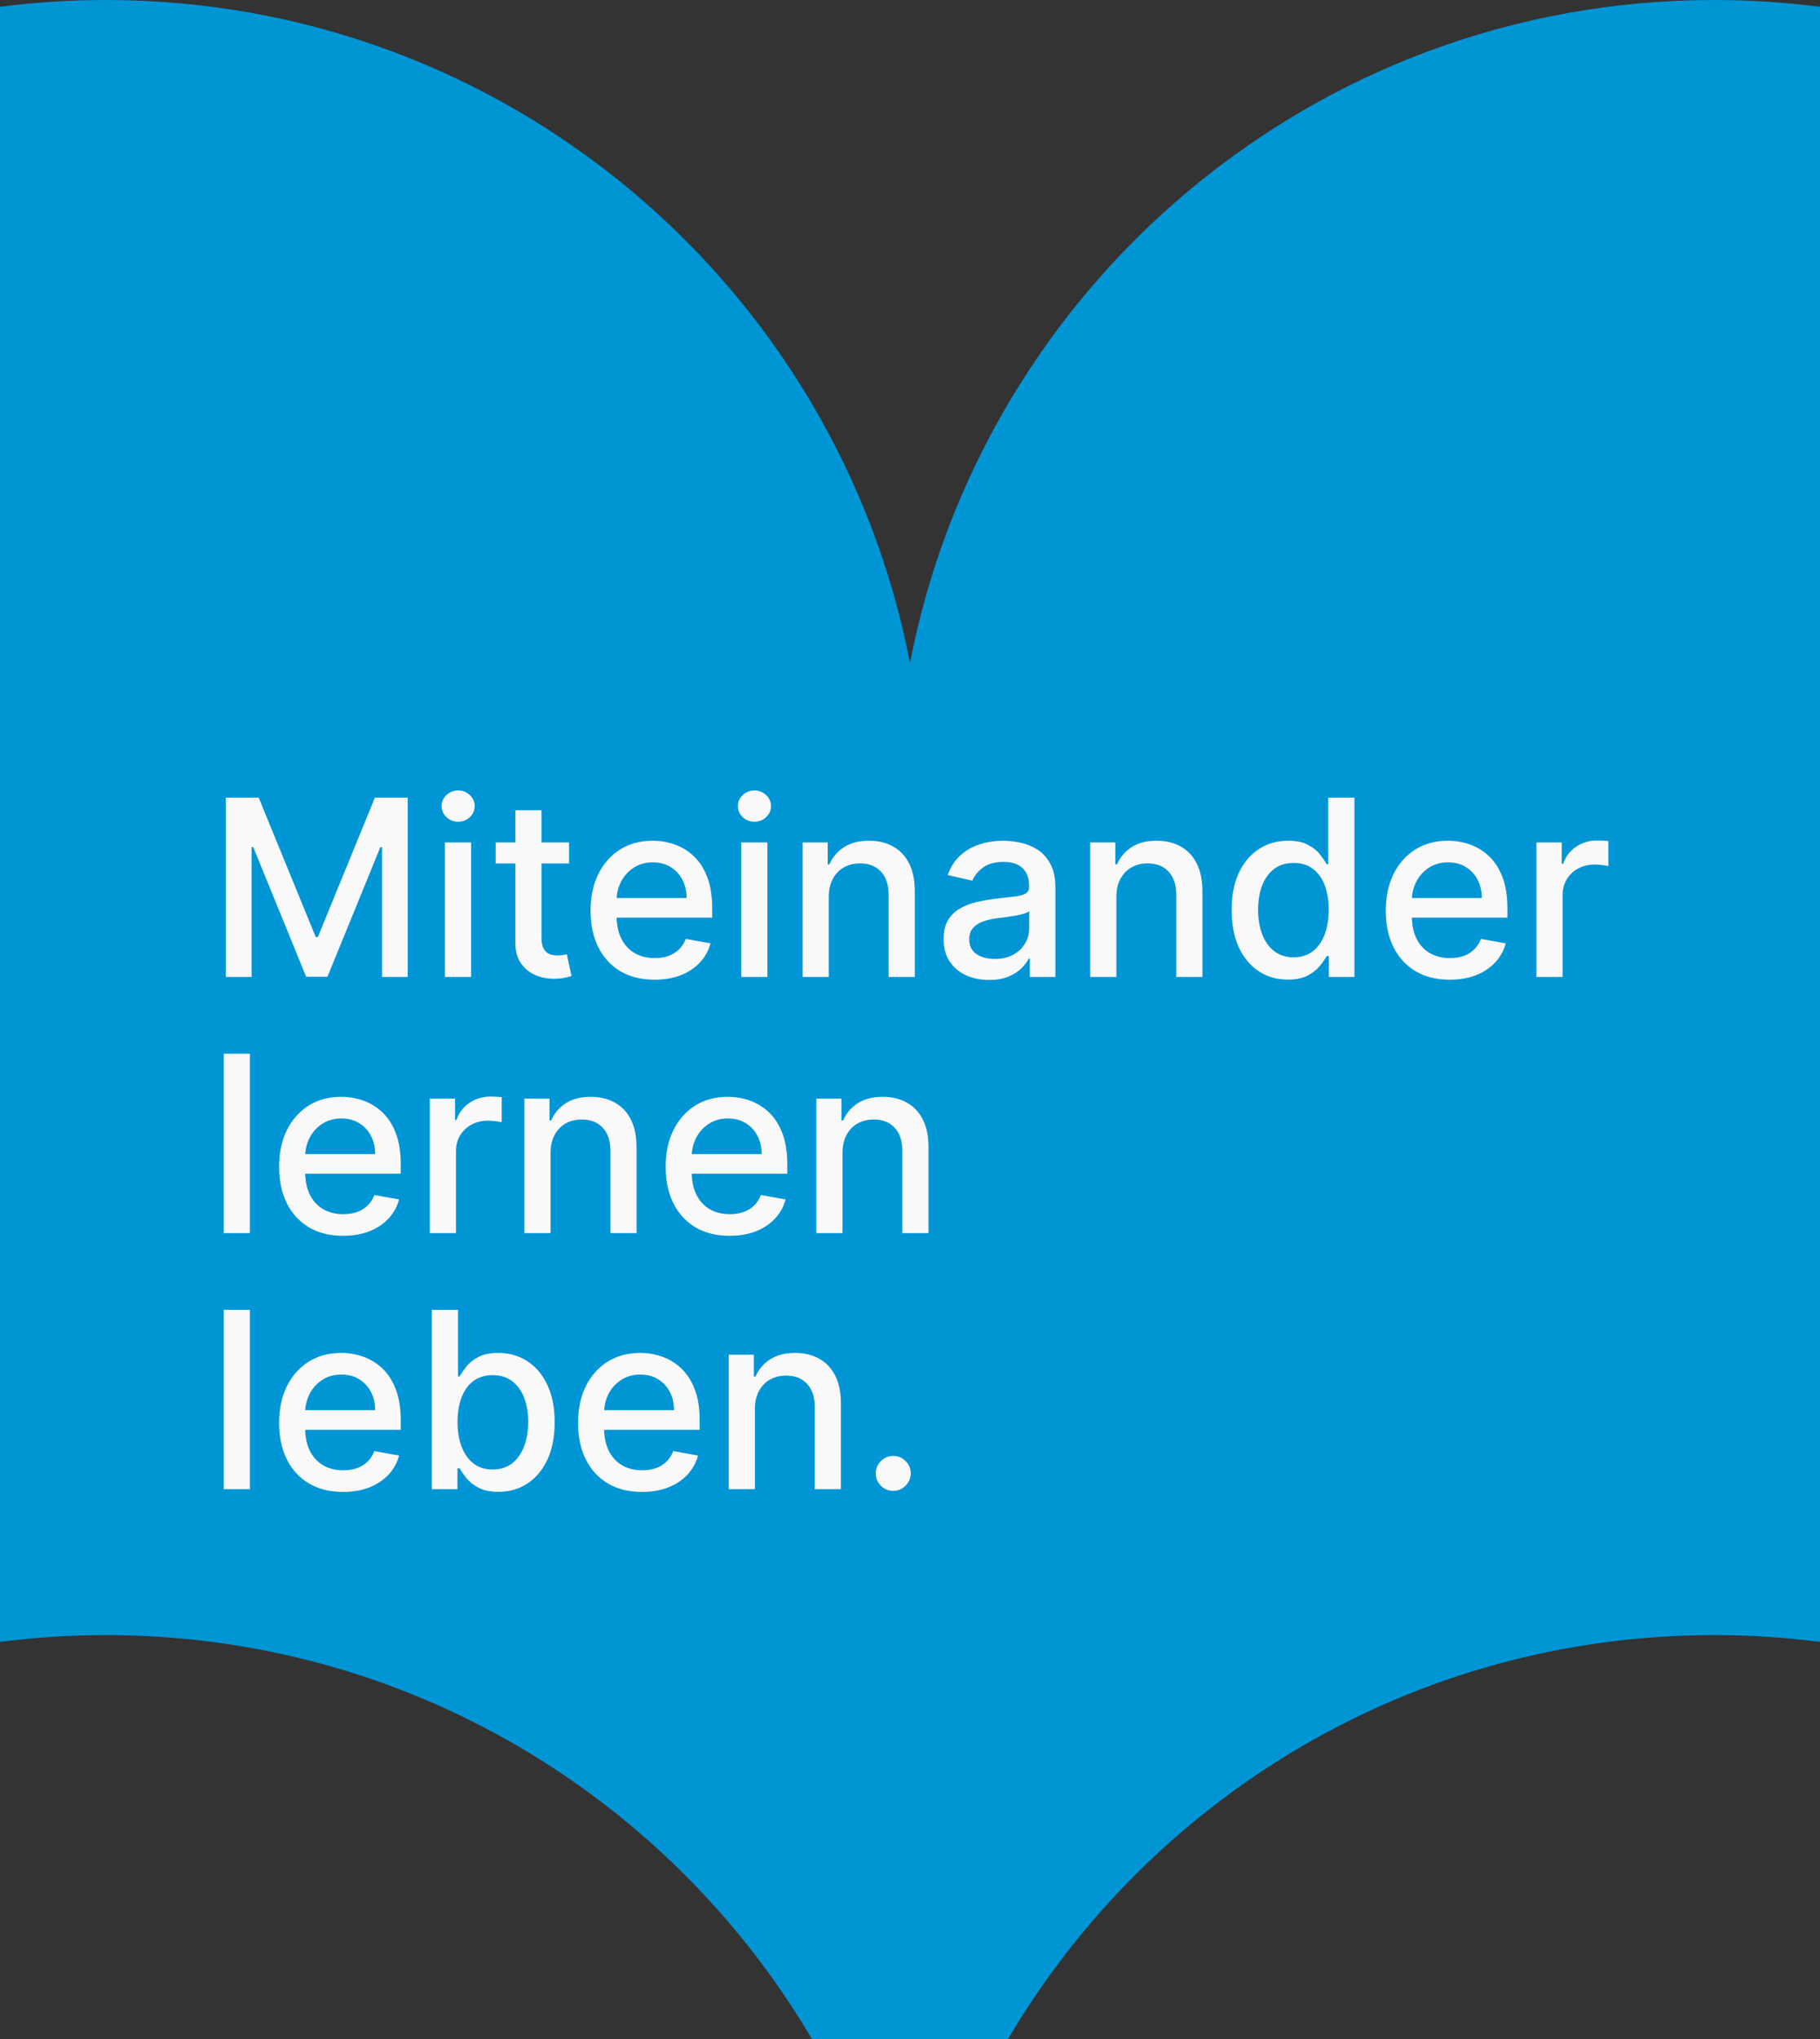
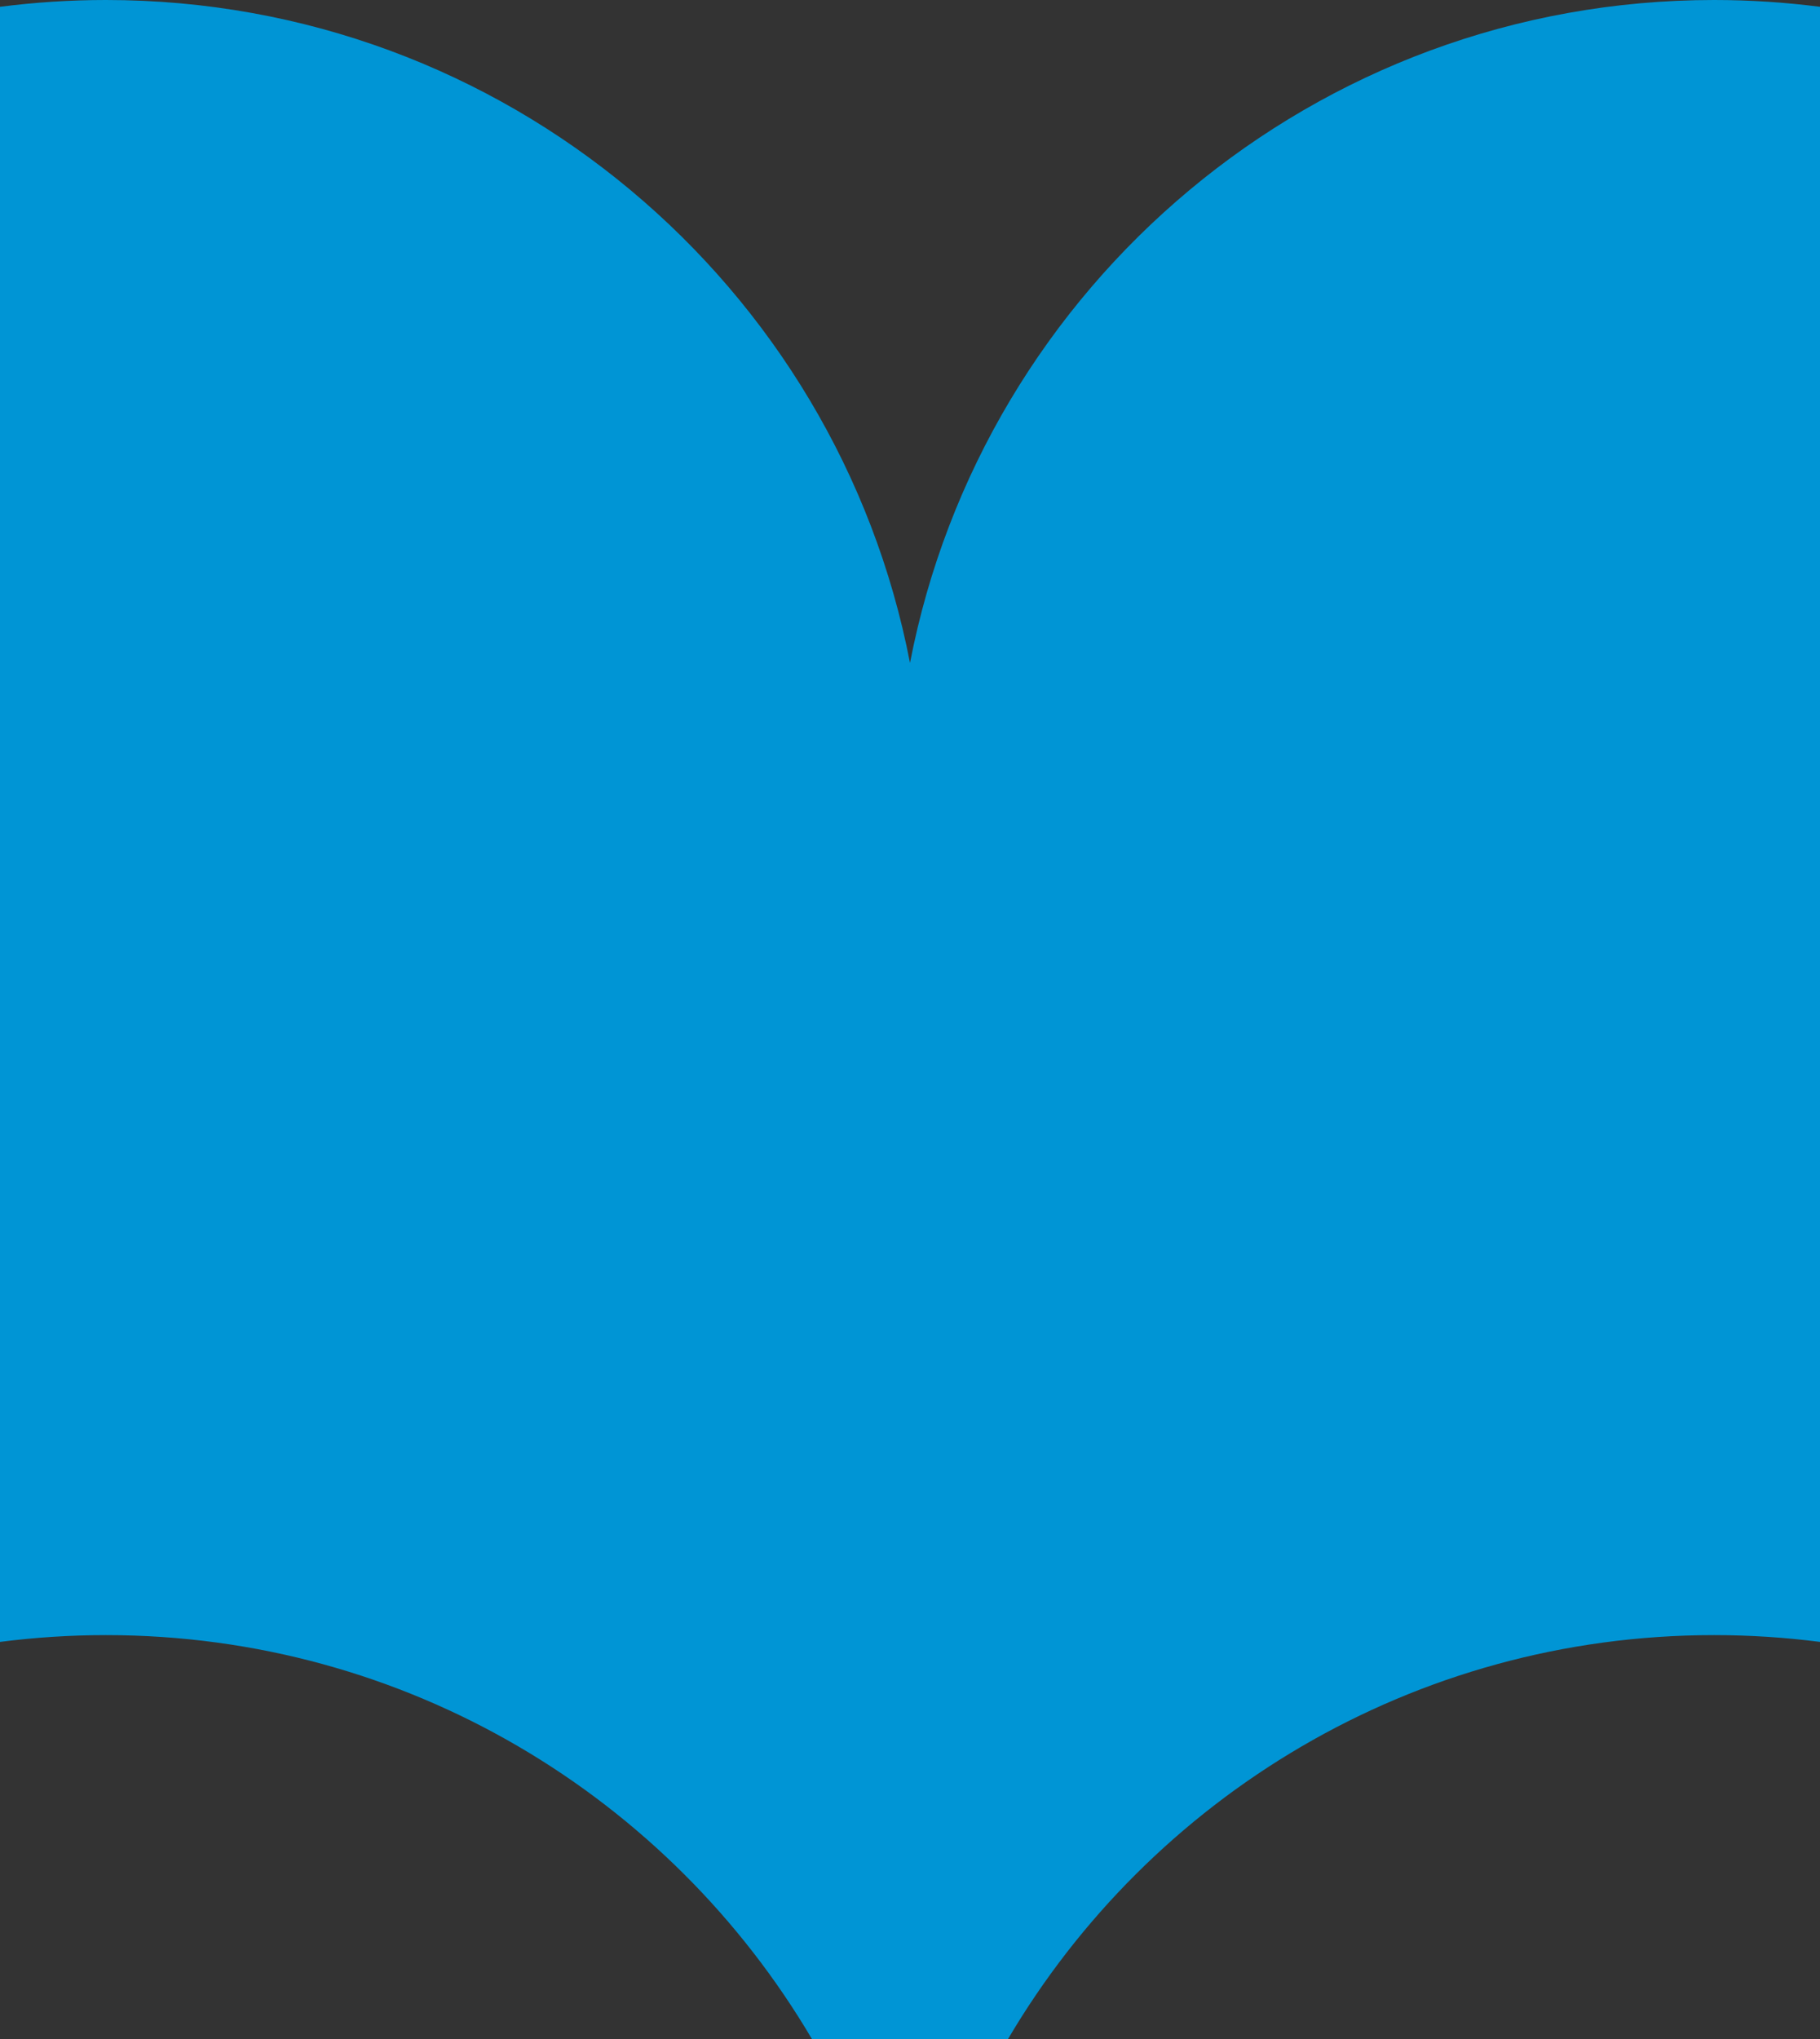
<svg xmlns="http://www.w3.org/2000/svg" width="384" height="430" viewBox="0 0 384 430" fill="none">
  <rect x="0" y="0" width="384" height="430" fill="#333333" stroke="none" />
  <path d="M384 346.2V1.436C376.684 0.493 369.223 0 361.648 0C277.477 0 207.38 60.148 192 139.786C176.62 60.148 106.518 0 22.352 0C14.777 0 7.316 0.493 0 1.436V346.2C7.316 345.258 14.777 344.765 22.352 344.765C85.846 344.765 141.322 378.998 171.349 430H212.641C242.673 378.998 298.154 344.765 361.648 344.765C369.223 344.765 376.684 345.258 384 346.2Z" fill="#0095D5" />
-   <path d="M47.655 168.182H54.58L66.619 197.58H67.062L79.102 168.182H86.027V206H80.598V178.634H80.247L69.094 205.945H64.588L53.435 178.615H53.084V206H47.655V168.182ZM93.88 206V177.636H99.401V206H93.88ZM96.668 173.26C95.708 173.26 94.883 172.94 94.194 172.3C93.516 171.647 93.178 170.872 93.178 169.973C93.178 169.062 93.516 168.286 94.194 167.646C94.883 166.994 95.708 166.668 96.668 166.668C97.628 166.668 98.447 166.994 99.124 167.646C99.813 168.286 100.158 169.062 100.158 169.973C100.158 170.872 99.813 171.647 99.124 172.3C98.447 172.94 97.628 173.26 96.668 173.26ZM120.069 177.636V182.068H104.576V177.636H120.069ZM108.731 170.841H114.252V197.672C114.252 198.743 114.412 199.549 114.732 200.091C115.052 200.62 115.465 200.983 115.969 201.18C116.487 201.365 117.047 201.457 117.65 201.457C118.093 201.457 118.481 201.427 118.813 201.365C119.146 201.304 119.404 201.254 119.589 201.217L120.586 205.778C120.266 205.902 119.81 206.025 119.219 206.148C118.629 206.283 117.89 206.357 117.004 206.369C115.551 206.394 114.197 206.135 112.941 205.594C111.685 205.052 110.67 204.215 109.894 203.082C109.119 201.95 108.731 200.528 108.731 198.817V170.841ZM138.096 206.572C135.302 206.572 132.895 205.975 130.876 204.781C128.869 203.575 127.318 201.882 126.223 199.703C125.139 197.512 124.598 194.945 124.598 192.003C124.598 189.098 125.139 186.537 126.223 184.321C127.318 182.105 128.845 180.375 130.802 179.132C132.772 177.889 135.074 177.267 137.708 177.267C139.309 177.267 140.86 177.532 142.362 178.061C143.864 178.59 145.212 179.421 146.406 180.554C147.6 181.687 148.542 183.158 149.231 184.967C149.921 186.765 150.265 188.95 150.265 191.523V193.48H127.718V189.344H144.855C144.855 187.891 144.559 186.605 143.968 185.484C143.377 184.352 142.547 183.459 141.475 182.807C140.417 182.154 139.173 181.828 137.745 181.828C136.194 181.828 134.84 182.21 133.683 182.973C132.538 183.724 131.652 184.709 131.024 185.928C130.408 187.134 130.1 188.445 130.1 189.861V193.092C130.1 194.988 130.433 196.601 131.098 197.93C131.775 199.26 132.717 200.276 133.923 200.977C135.129 201.667 136.539 202.011 138.152 202.011C139.198 202.011 140.152 201.864 141.014 201.568C141.876 201.26 142.62 200.805 143.248 200.202C143.876 199.598 144.356 198.854 144.689 197.967L149.914 198.909C149.496 200.448 148.745 201.796 147.662 202.953C146.591 204.098 145.243 204.991 143.618 205.631C142.005 206.259 140.164 206.572 138.096 206.572ZM156.391 206V177.636H161.913V206H156.391ZM159.18 173.26C158.219 173.26 157.395 172.94 156.705 172.3C156.028 171.647 155.69 170.872 155.69 169.973C155.69 169.062 156.028 168.286 156.705 167.646C157.395 166.994 158.219 166.668 159.18 166.668C160.14 166.668 160.959 166.994 161.636 167.646C162.325 168.286 162.67 169.062 162.67 169.973C162.67 170.872 162.325 171.647 161.636 172.3C160.959 172.94 160.14 173.26 159.18 173.26ZM174.862 189.159V206H169.341V177.636H174.64V182.253H174.991C175.644 180.751 176.665 179.545 178.056 178.634C179.46 177.723 181.226 177.267 183.356 177.267C185.289 177.267 186.982 177.673 188.434 178.486C189.887 179.286 191.013 180.48 191.814 182.068C192.614 183.656 193.014 185.62 193.014 187.959V206H187.493V188.624C187.493 186.568 186.957 184.961 185.886 183.804C184.815 182.634 183.344 182.05 181.473 182.05C180.192 182.05 179.054 182.327 178.056 182.881C177.072 183.435 176.29 184.247 175.711 185.318C175.145 186.377 174.862 187.657 174.862 189.159ZM208.673 206.628C206.876 206.628 205.251 206.295 203.798 205.631C202.345 204.954 201.194 203.975 200.345 202.695C199.508 201.414 199.089 199.845 199.089 197.986C199.089 196.385 199.397 195.068 200.012 194.034C200.628 193 201.459 192.181 202.505 191.578C203.552 190.975 204.721 190.519 206.014 190.212C207.306 189.904 208.624 189.67 209.966 189.51C211.664 189.313 213.043 189.153 214.102 189.03C215.161 188.894 215.93 188.679 216.41 188.384C216.89 188.088 217.13 187.608 217.13 186.943V186.814C217.13 185.201 216.675 183.952 215.764 183.065C214.865 182.179 213.523 181.736 211.738 181.736C209.879 181.736 208.414 182.148 207.343 182.973C206.285 183.786 205.552 184.69 205.146 185.688L199.957 184.506C200.573 182.782 201.471 181.391 202.653 180.332C203.847 179.261 205.22 178.486 206.771 178.006C208.322 177.513 209.953 177.267 211.664 177.267C212.797 177.267 213.997 177.402 215.265 177.673C216.546 177.932 217.74 178.412 218.848 179.114C219.968 179.815 220.885 180.819 221.599 182.124C222.313 183.416 222.67 185.097 222.67 187.165V206H217.278V202.122H217.056C216.699 202.836 216.164 203.538 215.45 204.227C214.736 204.917 213.819 205.489 212.699 205.945C211.578 206.4 210.236 206.628 208.673 206.628ZM209.873 202.196C211.4 202.196 212.705 201.894 213.788 201.291C214.884 200.688 215.715 199.9 216.281 198.928C216.859 197.943 217.149 196.89 217.149 195.77V192.114C216.952 192.311 216.57 192.495 216.004 192.668C215.45 192.828 214.816 192.969 214.102 193.092C213.388 193.203 212.692 193.308 212.015 193.406C211.338 193.492 210.772 193.566 210.316 193.628C209.245 193.763 208.267 193.991 207.38 194.311C206.506 194.631 205.805 195.093 205.275 195.696C204.758 196.287 204.5 197.075 204.5 198.06C204.5 199.426 205.004 200.46 206.014 201.162C207.023 201.851 208.31 202.196 209.873 202.196ZM235.545 189.159V206H230.024V177.636H235.324V182.253H235.675C236.327 180.751 237.349 179.545 238.74 178.634C240.143 177.723 241.91 177.267 244.04 177.267C245.973 177.267 247.665 177.673 249.118 178.486C250.571 179.286 251.697 180.48 252.497 182.068C253.297 183.656 253.697 185.62 253.697 187.959V206H248.176V188.624C248.176 186.568 247.641 184.961 246.57 183.804C245.499 182.634 244.027 182.05 242.156 182.05C240.876 182.05 239.737 182.327 238.74 182.881C237.755 183.435 236.973 184.247 236.395 185.318C235.829 186.377 235.545 187.657 235.545 189.159ZM271.72 206.554C269.43 206.554 267.387 205.969 265.589 204.8C263.804 203.618 262.401 201.937 261.379 199.759C260.37 197.567 259.865 194.939 259.865 191.874C259.865 188.808 260.376 186.186 261.398 184.007C262.432 181.828 263.848 180.16 265.645 179.003C267.442 177.846 269.48 177.267 271.757 177.267C273.518 177.267 274.933 177.562 276.004 178.153C277.088 178.732 277.925 179.409 278.516 180.185C279.119 180.96 279.587 181.643 279.919 182.234H280.251V168.182H285.773V206H280.381V201.587H279.919C279.587 202.19 279.107 202.879 278.479 203.655C277.863 204.43 277.014 205.107 275.93 205.686C274.847 206.265 273.444 206.554 271.72 206.554ZM272.939 201.845C274.527 201.845 275.869 201.427 276.964 200.589C278.072 199.74 278.91 198.564 279.476 197.062C280.054 195.561 280.344 193.812 280.344 191.818C280.344 189.848 280.061 188.125 279.494 186.648C278.928 185.17 278.097 184.019 277.001 183.195C275.906 182.37 274.552 181.957 272.939 181.957C271.277 181.957 269.892 182.388 268.784 183.25C267.676 184.112 266.839 185.287 266.273 186.777C265.719 188.267 265.442 189.947 265.442 191.818C265.442 193.714 265.725 195.419 266.291 196.933C266.857 198.447 267.695 199.648 268.803 200.534C269.923 201.408 271.302 201.845 272.939 201.845ZM305.877 206.572C303.083 206.572 300.676 205.975 298.657 204.781C296.651 203.575 295.1 201.882 294.004 199.703C292.921 197.512 292.379 194.945 292.379 192.003C292.379 189.098 292.921 186.537 294.004 184.321C295.1 182.105 296.626 180.375 298.583 179.132C300.553 177.889 302.855 177.267 305.49 177.267C307.09 177.267 308.641 177.532 310.143 178.061C311.645 178.59 312.993 179.421 314.187 180.554C315.381 181.687 316.323 183.158 317.012 184.967C317.702 186.765 318.047 188.95 318.047 191.523V193.48H295.5V189.344H312.636C312.636 187.891 312.341 186.605 311.75 185.484C311.159 184.352 310.328 183.459 309.257 182.807C308.198 182.154 306.955 181.828 305.527 181.828C303.975 181.828 302.621 182.21 301.464 182.973C300.319 183.724 299.433 184.709 298.805 185.928C298.19 187.134 297.882 188.445 297.882 189.861V193.092C297.882 194.988 298.214 196.601 298.879 197.93C299.556 199.26 300.498 200.276 301.704 200.977C302.911 201.667 304.32 202.011 305.933 202.011C306.979 202.011 307.933 201.864 308.795 201.568C309.657 201.26 310.402 200.805 311.029 200.202C311.657 199.598 312.137 198.854 312.47 197.967L317.696 198.909C317.277 200.448 316.526 201.796 315.443 202.953C314.372 204.098 313.024 204.991 311.399 205.631C309.786 206.259 307.946 206.572 305.877 206.572ZM324.173 206V177.636H329.509V182.142H329.805C330.322 180.616 331.233 179.415 332.538 178.541C333.855 177.655 335.344 177.212 337.006 177.212C337.351 177.212 337.757 177.224 338.225 177.249C338.705 177.273 339.081 177.304 339.352 177.341V182.622C339.13 182.561 338.736 182.493 338.17 182.419C337.603 182.333 337.037 182.29 336.471 182.29C335.166 182.29 334.003 182.567 332.981 183.121C331.971 183.662 331.171 184.42 330.58 185.392C329.989 186.352 329.694 187.448 329.694 188.679V206H324.173ZM52.733 222.182V260H47.212V222.182H52.733ZM72.385 260.572C69.591 260.572 67.184 259.975 65.165 258.781C63.158 257.575 61.607 255.882 60.512 253.703C59.428 251.512 58.887 248.945 58.887 246.003C58.887 243.098 59.428 240.537 60.512 238.321C61.607 236.105 63.134 234.375 65.091 233.132C67.061 231.889 69.363 231.267 71.998 231.267C73.598 231.267 75.149 231.532 76.651 232.061C78.153 232.59 79.501 233.421 80.695 234.554C81.889 235.687 82.831 237.158 83.52 238.967C84.21 240.765 84.554 242.95 84.554 245.523V247.48H62.008V243.344H79.144C79.144 241.891 78.848 240.605 78.257 239.484C77.666 238.352 76.836 237.459 75.765 236.807C74.706 236.154 73.463 235.828 72.034 235.828C70.483 235.828 69.129 236.21 67.972 236.973C66.827 237.724 65.941 238.709 65.313 239.928C64.697 241.134 64.39 242.445 64.39 243.861V247.092C64.39 248.988 64.722 250.601 65.387 251.93C66.064 253.26 67.006 254.276 68.212 254.977C69.418 255.667 70.828 256.011 72.441 256.011C73.487 256.011 74.441 255.864 75.303 255.568C76.165 255.26 76.909 254.805 77.537 254.202C78.165 253.598 78.645 252.854 78.978 251.967L84.204 252.909C83.785 254.448 83.034 255.796 81.951 256.953C80.88 258.098 79.532 258.991 77.907 259.631C76.294 260.259 74.454 260.572 72.385 260.572ZM90.68 260V231.636H96.017V236.142H96.312C96.829 234.616 97.74 233.415 99.046 232.541C100.363 231.655 101.852 231.212 103.514 231.212C103.859 231.212 104.265 231.224 104.733 231.249C105.213 231.273 105.589 231.304 105.859 231.341V236.622C105.638 236.561 105.244 236.493 104.678 236.419C104.111 236.333 103.545 236.29 102.979 236.29C101.674 236.29 100.51 236.567 99.489 237.121C98.479 237.662 97.679 238.42 97.088 239.392C96.497 240.352 96.202 241.448 96.202 242.679V260H90.68ZM116.159 243.159V260H110.637V231.636H115.937V236.253H116.288C116.94 234.751 117.962 233.545 119.353 232.634C120.757 231.723 122.523 231.267 124.653 231.267C126.586 231.267 128.279 231.673 129.731 232.486C131.184 233.286 132.31 234.48 133.11 236.068C133.911 237.656 134.311 239.62 134.311 241.959V260H128.789V242.624C128.789 240.568 128.254 238.961 127.183 237.804C126.112 236.634 124.641 236.05 122.77 236.05C121.489 236.05 120.35 236.327 119.353 236.881C118.368 237.435 117.587 238.247 117.008 239.318C116.442 240.377 116.159 241.657 116.159 243.159ZM153.94 260.572C151.145 260.572 148.739 259.975 146.72 258.781C144.713 257.575 143.162 255.882 142.066 253.703C140.983 251.512 140.441 248.945 140.441 246.003C140.441 243.098 140.983 240.537 142.066 238.321C143.162 236.105 144.689 234.375 146.646 233.132C148.616 231.889 150.918 231.267 153.552 231.267C155.153 231.267 156.704 231.532 158.206 232.061C159.708 232.59 161.056 233.421 162.25 234.554C163.444 235.687 164.386 237.158 165.075 238.967C165.764 240.765 166.109 242.95 166.109 245.523V247.48H143.562V243.344H160.699C160.699 241.891 160.403 240.605 159.812 239.484C159.221 238.352 158.39 237.459 157.319 236.807C156.261 236.154 155.017 235.828 153.589 235.828C152.038 235.828 150.684 236.21 149.527 236.973C148.382 237.724 147.495 238.709 146.868 239.928C146.252 241.134 145.944 242.445 145.944 243.861V247.092C145.944 248.988 146.277 250.601 146.941 251.93C147.618 253.26 148.56 254.276 149.767 254.977C150.973 255.667 152.383 256.011 153.995 256.011C155.042 256.011 155.996 255.864 156.858 255.568C157.719 255.26 158.464 254.805 159.092 254.202C159.72 253.598 160.2 252.854 160.532 251.967L165.758 252.909C165.34 254.448 164.589 255.796 163.505 256.953C162.434 258.098 161.086 258.991 159.461 259.631C157.849 260.259 156.008 260.572 153.94 260.572ZM177.756 243.159V260H172.235V231.636H177.535V236.253H177.886C178.538 234.751 179.56 233.545 180.951 232.634C182.354 231.723 184.121 231.267 186.251 231.267C188.183 231.267 189.876 231.673 191.329 232.486C192.781 233.286 193.908 234.48 194.708 236.068C195.508 237.656 195.908 239.62 195.908 241.959V260H190.387V242.624C190.387 240.568 189.852 238.961 188.781 237.804C187.71 236.634 186.238 236.05 184.367 236.05C183.087 236.05 181.948 236.327 180.951 236.881C179.966 237.435 179.184 238.247 178.606 239.318C178.04 240.377 177.756 241.657 177.756 243.159ZM52.733 276.182V314H47.212V276.182H52.733ZM72.385 314.572C69.591 314.572 67.184 313.975 65.165 312.781C63.158 311.575 61.607 309.882 60.512 307.703C59.428 305.512 58.887 302.945 58.887 300.003C58.887 297.098 59.428 294.537 60.512 292.321C61.607 290.105 63.134 288.375 65.091 287.132C67.061 285.889 69.363 285.267 71.998 285.267C73.598 285.267 75.149 285.532 76.651 286.061C78.153 286.59 79.501 287.421 80.695 288.554C81.889 289.687 82.831 291.158 83.52 292.967C84.21 294.765 84.554 296.95 84.554 299.523V301.48H62.008V297.344H79.144C79.144 295.891 78.848 294.605 78.257 293.484C77.666 292.352 76.836 291.459 75.765 290.807C74.706 290.154 73.463 289.828 72.034 289.828C70.483 289.828 69.129 290.21 67.972 290.973C66.827 291.724 65.941 292.709 65.313 293.928C64.697 295.134 64.39 296.445 64.39 297.861V301.092C64.39 302.988 64.722 304.601 65.387 305.93C66.064 307.26 67.006 308.276 68.212 308.977C69.418 309.667 70.828 310.011 72.441 310.011C73.487 310.011 74.441 309.864 75.303 309.568C76.165 309.26 76.909 308.805 77.537 308.202C78.165 307.598 78.645 306.854 78.978 305.967L84.204 306.909C83.785 308.448 83.034 309.796 81.951 310.953C80.88 312.098 79.532 312.991 77.907 313.631C76.294 314.259 74.454 314.572 72.385 314.572ZM91.124 314V276.182H96.645V290.234H96.977C97.297 289.643 97.759 288.96 98.362 288.185C98.965 287.409 99.803 286.732 100.874 286.153C101.945 285.562 103.36 285.267 105.121 285.267C107.411 285.267 109.454 285.846 111.251 287.003C113.049 288.16 114.458 289.828 115.48 292.007C116.514 294.186 117.031 296.808 117.031 299.874C117.031 302.939 116.52 305.567 115.499 307.759C114.477 309.937 113.073 311.618 111.288 312.8C109.503 313.969 107.466 314.554 105.176 314.554C103.453 314.554 102.043 314.265 100.947 313.686C99.864 313.107 99.015 312.43 98.399 311.655C97.784 310.879 97.31 310.19 96.977 309.587H96.516V314H91.124ZM96.534 299.818C96.534 301.812 96.823 303.561 97.402 305.062C97.981 306.564 98.818 307.74 99.913 308.589C101.009 309.427 102.351 309.845 103.939 309.845C105.589 309.845 106.967 309.408 108.075 308.534C109.183 307.648 110.02 306.447 110.587 304.933C111.165 303.419 111.455 301.714 111.455 299.818C111.455 297.947 111.171 296.267 110.605 294.777C110.051 293.287 109.214 292.112 108.094 291.25C106.986 290.388 105.601 289.957 103.939 289.957C102.339 289.957 100.984 290.37 99.876 291.195C98.781 292.019 97.95 293.17 97.383 294.648C96.817 296.125 96.534 297.848 96.534 299.818ZM135.456 314.572C132.661 314.572 130.254 313.975 128.235 312.781C126.229 311.575 124.678 309.882 123.582 307.703C122.499 305.512 121.957 302.945 121.957 300.003C121.957 297.098 122.499 294.537 123.582 292.321C124.678 290.105 126.204 288.375 128.162 287.132C130.131 285.889 132.433 285.267 135.068 285.267C136.668 285.267 138.219 285.532 139.721 286.061C141.223 286.59 142.571 287.421 143.765 288.554C144.959 289.687 145.901 291.158 146.591 292.967C147.28 294.765 147.625 296.95 147.625 299.523V301.48H125.078V297.344H142.214C142.214 295.891 141.919 294.605 141.328 293.484C140.737 292.352 139.906 291.459 138.835 290.807C137.776 290.154 136.533 289.828 135.105 289.828C133.554 289.828 132.199 290.21 131.042 290.973C129.897 291.724 129.011 292.709 128.383 293.928C127.768 295.134 127.46 296.445 127.46 297.861V301.092C127.46 302.988 127.792 304.601 128.457 305.93C129.134 307.26 130.076 308.276 131.282 308.977C132.489 309.667 133.898 310.011 135.511 310.011C136.557 310.011 137.511 309.864 138.373 309.568C139.235 309.26 139.98 308.805 140.608 308.202C141.235 307.598 141.716 306.854 142.048 305.967L147.274 306.909C146.855 308.448 146.104 309.796 145.021 310.953C143.95 312.098 142.602 312.991 140.977 313.631C139.364 314.259 137.524 314.572 135.456 314.572ZM159.272 297.159V314H153.751V285.636H159.05V290.253H159.401C160.054 288.751 161.076 287.545 162.467 286.634C163.87 285.723 165.637 285.267 167.766 285.267C169.699 285.267 171.392 285.673 172.844 286.486C174.297 287.286 175.424 288.48 176.224 290.068C177.024 291.656 177.424 293.62 177.424 295.959V314H171.903V296.624C171.903 294.568 171.367 292.961 170.296 291.804C169.225 290.634 167.754 290.05 165.883 290.05C164.603 290.05 163.464 290.327 162.467 290.881C161.482 291.435 160.7 292.247 160.121 293.318C159.555 294.377 159.272 295.657 159.272 297.159ZM188.467 314.351C187.457 314.351 186.589 313.994 185.863 313.28C185.137 312.554 184.773 311.679 184.773 310.658C184.773 309.648 185.137 308.786 185.863 308.072C186.589 307.346 187.457 306.983 188.467 306.983C189.476 306.983 190.344 307.346 191.07 308.072C191.797 308.786 192.16 309.648 192.16 310.658C192.16 311.335 191.987 311.956 191.643 312.523C191.31 313.077 190.867 313.52 190.313 313.852C189.759 314.185 189.144 314.351 188.467 314.351Z" fill="#F9F9F9" />
</svg>